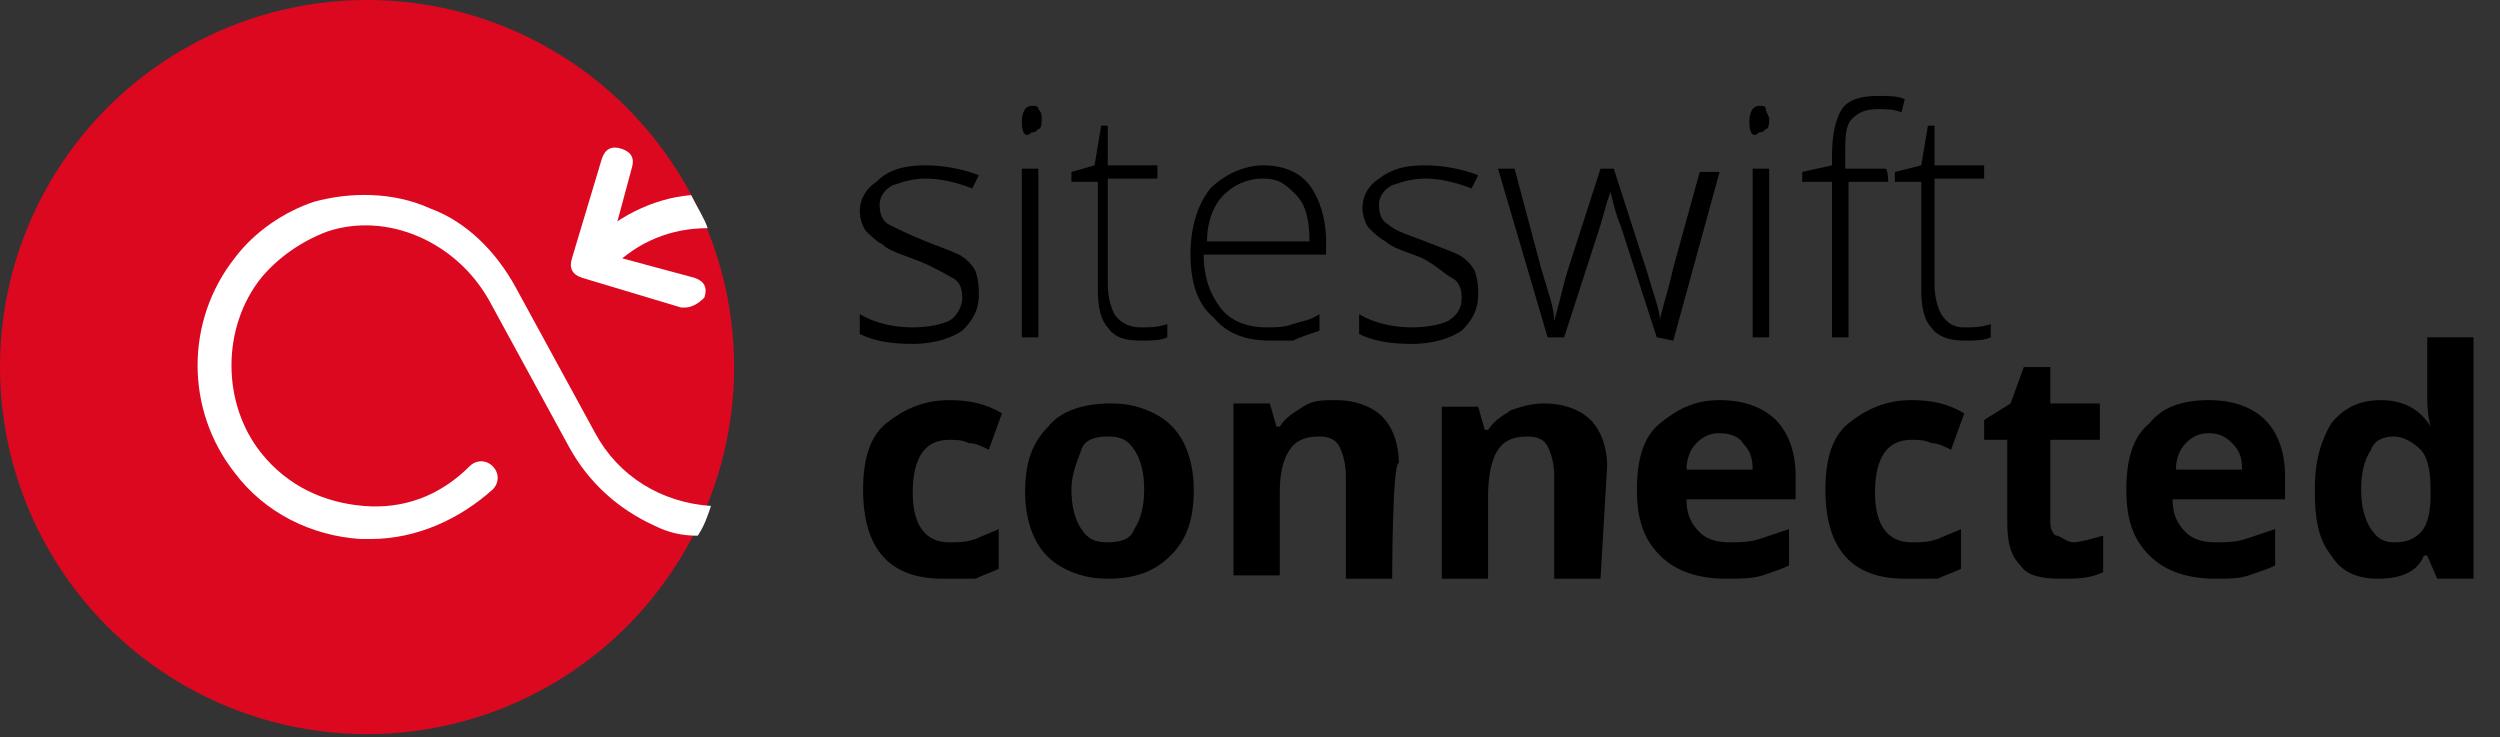
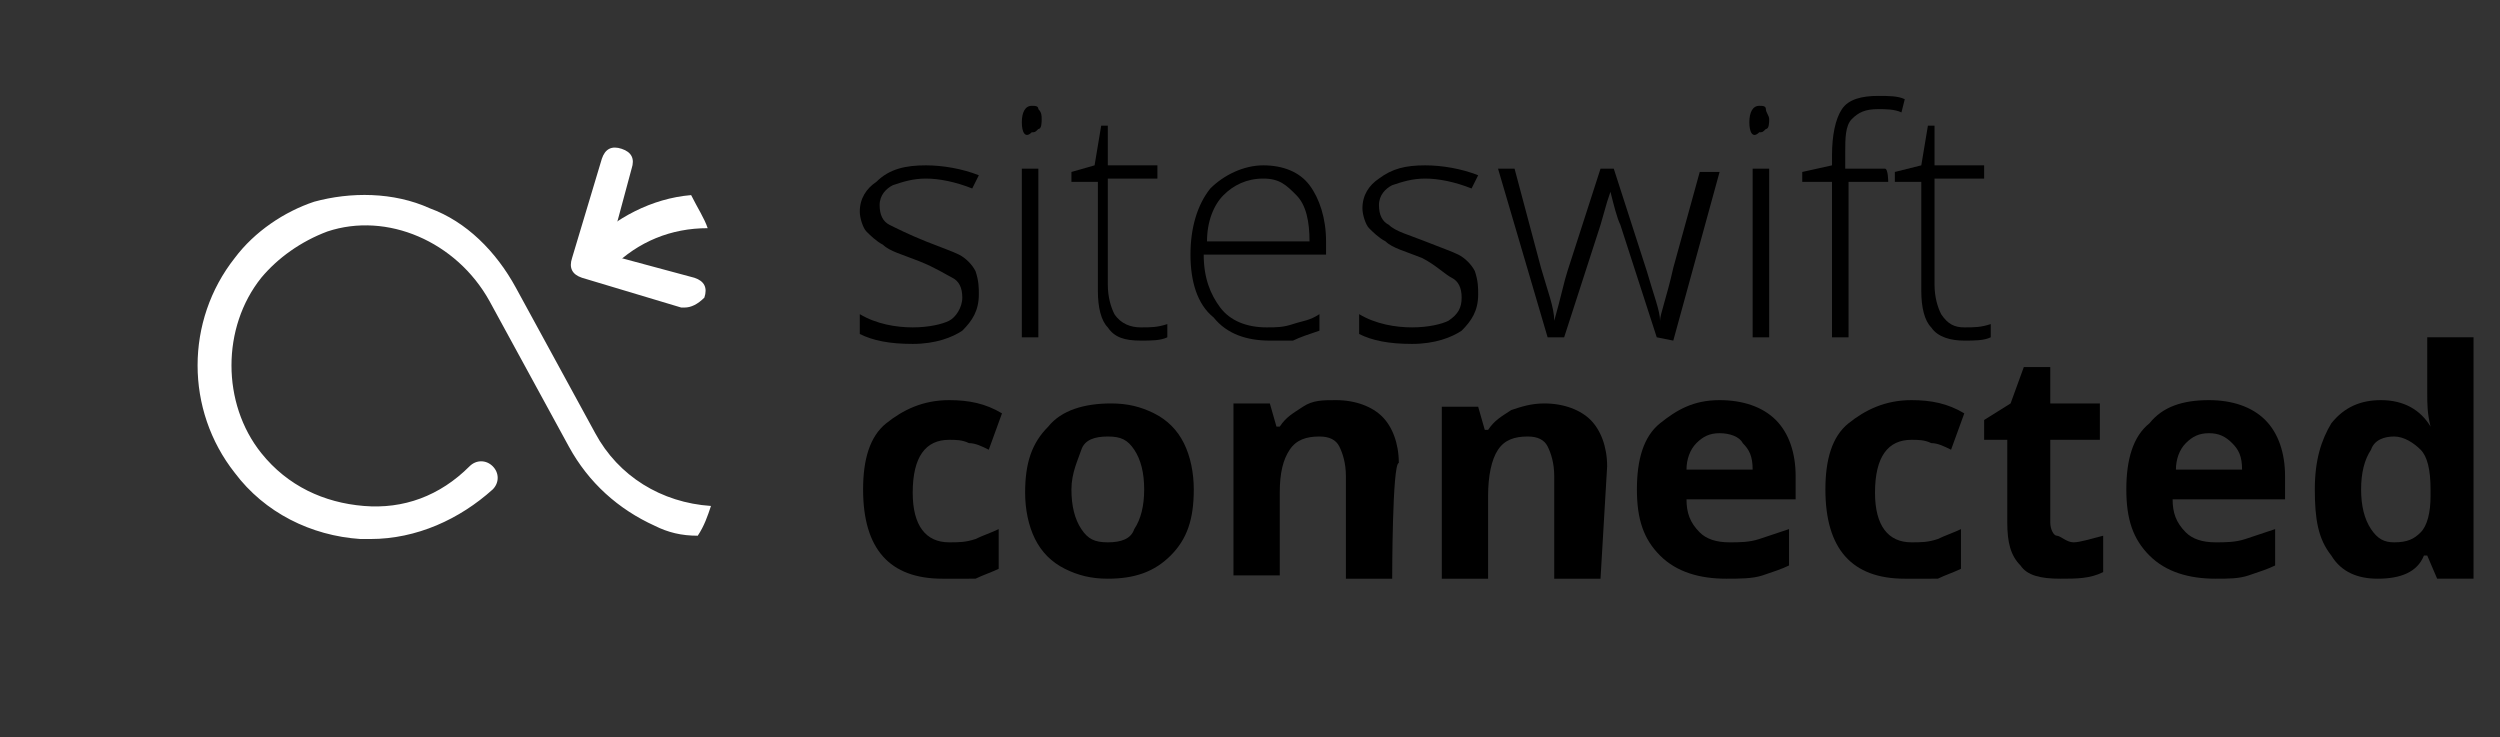
<svg xmlns="http://www.w3.org/2000/svg" version="1.1" id="Ebene_1" x="0px" y="0px" viewBox="0 0 75.6 22.3" style="enable-background:new 0 0 75.6 22.3;" xml:space="preserve">
  <rect x="0" y="0" width="75.6" height="22.3" fill="#333333" stroke="none" />
  <style type="text/css">
	.st0{fill:#DB0820;}
	.st1{fill:#FFFFFF;}
</style>
  <g>
    <g>
      <g>
        <path d="M29.6,8.9c0,0.5-0.2,0.8-0.5,1.1c-0.3,0.2-0.8,0.4-1.5,0.4c-0.7,0-1.2-0.1-1.6-0.3V9.5c0.5,0.3,1.1,0.4,1.6,0.4     c0.5,0,0.9-0.1,1.1-0.2s0.4-0.4,0.4-0.7c0-0.3-0.1-0.5-0.3-0.6s-0.5-0.3-1-0.5c-0.5-0.2-0.9-0.3-1.1-0.5     c-0.2-0.1-0.4-0.3-0.5-0.4s-0.2-0.4-0.2-0.6c0-0.4,0.2-0.7,0.5-0.9C26.9,5.1,27.4,5,28,5c0.5,0,1.1,0.1,1.6,0.3l-0.2,0.4     c-0.5-0.2-1-0.3-1.4-0.3c-0.4,0-0.7,0.1-1,0.2c-0.2,0.1-0.4,0.3-0.4,0.6c0,0.3,0.1,0.5,0.3,0.6s0.6,0.3,1.1,0.5     c0.5,0.2,0.8,0.3,1,0.4c0.2,0.1,0.4,0.3,0.5,0.5C29.6,8.5,29.6,8.7,29.6,8.9z" />
        <path d="M30.9,3.7c0-0.3,0.1-0.5,0.3-0.5c0.1,0,0.2,0,0.2,0.1c0.1,0.1,0.1,0.2,0.1,0.3c0,0.1,0,0.3-0.1,0.3     c-0.1,0.1-0.1,0.1-0.2,0.1C31,4.2,30.9,4,30.9,3.7z M31.4,10.2h-0.5V5.1h0.5V10.2z" />
        <path d="M34.5,9.9c0.3,0,0.5,0,0.8-0.1v0.4c-0.2,0.1-0.5,0.1-0.8,0.1c-0.5,0-0.8-0.1-1-0.4c-0.2-0.2-0.3-0.6-0.3-1.1V5.5h-0.8     V5.2L33.1,5l0.2-1.2h0.2v1.2h1.5v0.4h-1.5v3.2c0,0.4,0.1,0.7,0.2,0.9C33.9,9.8,34.2,9.9,34.5,9.9z" />
        <path d="M38.4,10.3c-0.7,0-1.3-0.2-1.7-0.7C36.2,9.2,36,8.5,36,7.7c0-0.8,0.2-1.5,0.6-2C37,5.3,37.6,5,38.2,5     c0.6,0,1.1,0.2,1.4,0.6c0.3,0.4,0.5,1,0.5,1.7v0.4h-3.7c0,0.7,0.2,1.2,0.5,1.6s0.8,0.6,1.4,0.6c0.3,0,0.5,0,0.8-0.1     s0.5-0.1,0.8-0.3V10c-0.3,0.1-0.6,0.2-0.8,0.3C38.9,10.3,38.7,10.3,38.4,10.3z M38.2,5.4c-0.5,0-0.9,0.2-1.2,0.5     c-0.3,0.3-0.5,0.8-0.5,1.4h3.1c0-0.6-0.1-1.1-0.4-1.4S38.7,5.4,38.2,5.4z" />
        <path d="M44.7,8.9c0,0.5-0.2,0.8-0.5,1.1c-0.3,0.2-0.8,0.4-1.5,0.4c-0.7,0-1.2-0.1-1.6-0.3V9.5c0.5,0.3,1.1,0.4,1.6,0.4     c0.5,0,0.9-0.1,1.1-0.2c0.3-0.2,0.4-0.4,0.4-0.7c0-0.3-0.1-0.5-0.3-0.6S43.4,8,43,7.8c-0.5-0.2-0.9-0.3-1.1-0.5     c-0.2-0.1-0.4-0.3-0.5-0.4s-0.2-0.4-0.2-0.6c0-0.4,0.2-0.7,0.5-0.9C42.1,5.1,42.5,5,43.1,5c0.5,0,1.1,0.1,1.6,0.3l-0.2,0.4     c-0.5-0.2-1-0.3-1.4-0.3c-0.4,0-0.7,0.1-1,0.2c-0.2,0.1-0.4,0.3-0.4,0.6c0,0.3,0.1,0.5,0.3,0.6c0.2,0.2,0.6,0.3,1.1,0.5     c0.5,0.2,0.8,0.3,1,0.4s0.4,0.3,0.5,0.5C44.7,8.5,44.7,8.7,44.7,8.9z" />
        <path d="M50.1,10.2L49,6.8c-0.1-0.2-0.2-0.6-0.3-1h0l-0.1,0.3l-0.2,0.7l-1.1,3.4h-0.5l-1.5-5.1h0.5l0.8,3C46.8,8.8,47,9.3,47,9.7     h0c0.2-0.7,0.3-1.2,0.4-1.5l1-3.1h0.4l1,3.1c0.2,0.7,0.4,1.2,0.4,1.5h0c0-0.2,0.2-0.7,0.4-1.6l0.8-2.9H52l-1.4,5.1L50.1,10.2     L50.1,10.2z" />
        <path d="M52.9,3.7c0-0.3,0.1-0.5,0.3-0.5c0.1,0,0.2,0,0.2,0.1s0.1,0.2,0.1,0.3c0,0.1,0,0.3-0.1,0.3c-0.1,0.1-0.1,0.1-0.2,0.1     C53,4.2,52.9,4,52.9,3.7z M53.5,10.2H53V5.1h0.5V10.2z" />
        <path d="M57.1,5.5h-1.2v4.7h-0.5V5.5h-0.9V5.2l0.9-0.2V4.7c0-0.6,0.1-1.1,0.3-1.4s0.6-0.4,1.1-0.4c0.3,0,0.6,0,0.8,0.1l-0.1,0.4     c-0.2-0.1-0.5-0.1-0.7-0.1c-0.4,0-0.6,0.1-0.8,0.3s-0.2,0.6-0.2,1v0.5h1.2C57.1,5.1,57.1,5.5,57.1,5.5z" />
        <path d="M59.4,9.9c0.3,0,0.5,0,0.8-0.1v0.4c-0.2,0.1-0.5,0.1-0.8,0.1c-0.4,0-0.8-0.1-1-0.4c-0.2-0.2-0.3-0.6-0.3-1.1V5.5h-0.8     V5.2L58.1,5l0.2-1.2h0.2v1.2H60v0.4h-1.5v3.2c0,0.4,0.1,0.7,0.2,0.9C58.9,9.8,59.1,9.9,59.4,9.9z" />
      </g>
      <g>
        <path d="M28.5,17.5c-1.6,0-2.4-0.9-2.4-2.7c0-0.9,0.2-1.6,0.7-2s1.1-0.7,1.9-0.7c0.6,0,1.1,0.1,1.6,0.4l-0.4,1.1     c-0.2-0.1-0.4-0.2-0.6-0.2c-0.2-0.1-0.4-0.1-0.6-0.1c-0.7,0-1.1,0.5-1.1,1.6c0,1,0.4,1.5,1.1,1.5c0.3,0,0.5,0,0.8-0.1     c0.2-0.1,0.5-0.2,0.7-0.3v1.2c-0.2,0.1-0.5,0.2-0.7,0.3C29.2,17.5,28.9,17.5,28.5,17.5z" />
        <path d="M36.1,14.8c0,0.9-0.2,1.5-0.7,2c-0.5,0.5-1.1,0.7-1.9,0.7c-0.5,0-0.9-0.1-1.3-0.3c-0.4-0.2-0.7-0.5-0.9-0.9     c-0.2-0.4-0.3-0.9-0.3-1.4c0-0.9,0.2-1.5,0.7-2c0.4-0.5,1.1-0.7,1.9-0.7c0.5,0,0.9,0.1,1.3,0.3c0.4,0.2,0.7,0.5,0.9,0.9     S36.1,14.3,36.1,14.8z M32.4,14.8c0,0.5,0.1,0.9,0.3,1.2c0.2,0.3,0.4,0.4,0.8,0.4c0.4,0,0.7-0.1,0.8-0.4c0.2-0.3,0.3-0.7,0.3-1.2     c0-0.5-0.1-0.9-0.3-1.2c-0.2-0.3-0.4-0.4-0.8-0.4c-0.4,0-0.7,0.1-0.8,0.4S32.4,14.3,32.4,14.8z" />
        <path d="M42.1,17.5h-1.4v-3.1c0-0.4-0.1-0.7-0.2-0.9c-0.1-0.2-0.3-0.3-0.6-0.3c-0.4,0-0.7,0.1-0.9,0.4c-0.2,0.3-0.3,0.7-0.3,1.3     v2.5h-1.4v-5.2h1.1l0.2,0.7h0.1c0.2-0.3,0.4-0.4,0.7-0.6s0.6-0.2,1-0.2c0.6,0,1.1,0.2,1.4,0.5c0.3,0.3,0.5,0.8,0.5,1.4     C42.1,14,42.1,17.5,42.1,17.5z" />
        <path d="M48.4,17.5H47v-3.1c0-0.4-0.1-0.7-0.2-0.9c-0.1-0.2-0.3-0.3-0.6-0.3c-0.4,0-0.7,0.1-0.9,0.4C45.1,13.9,45,14.4,45,15v2.5     h-1.4v-5.2h1.1l0.2,0.7h0.1c0.2-0.3,0.4-0.4,0.7-0.6c0.3-0.1,0.6-0.2,1-0.2c0.6,0,1.1,0.2,1.4,0.5c0.3,0.3,0.5,0.8,0.5,1.4     L48.4,17.5L48.4,17.5z" />
        <path d="M52.2,17.5c-0.8,0-1.5-0.2-2-0.7c-0.5-0.5-0.7-1.1-0.7-2c0-0.9,0.2-1.6,0.7-2s1-0.7,1.8-0.7c0.7,0,1.3,0.2,1.7,0.6     c0.4,0.4,0.6,1,0.6,1.7v0.7H51c0,0.4,0.1,0.7,0.4,1c0.2,0.2,0.5,0.3,0.9,0.3c0.3,0,0.6,0,0.9-0.1s0.6-0.2,0.9-0.3v1.1     c-0.2,0.1-0.5,0.2-0.8,0.3C53,17.5,52.6,17.5,52.2,17.5z M52,13.1c-0.3,0-0.5,0.1-0.7,0.3c-0.2,0.2-0.3,0.5-0.3,0.8h2     c0-0.4-0.1-0.6-0.3-0.8C52.6,13.2,52.3,13.1,52,13.1z" />
        <path d="M57.6,17.5c-1.6,0-2.4-0.9-2.4-2.7c0-0.9,0.2-1.6,0.7-2s1.1-0.7,1.9-0.7c0.6,0,1.1,0.1,1.6,0.4L59,13.6     c-0.2-0.1-0.4-0.2-0.6-0.2c-0.2-0.1-0.4-0.1-0.6-0.1c-0.7,0-1.1,0.5-1.1,1.6c0,1,0.4,1.5,1.1,1.5c0.3,0,0.5,0,0.8-0.1     c0.2-0.1,0.5-0.2,0.7-0.3v1.2c-0.2,0.1-0.5,0.2-0.7,0.3C58.3,17.5,58,17.5,57.6,17.5z" />
        <path d="M62.7,16.4c0.2,0,0.5-0.1,0.9-0.2v1.1c-0.4,0.2-0.8,0.2-1.3,0.2c-0.6,0-1-0.1-1.2-0.4c-0.3-0.3-0.4-0.7-0.4-1.3v-2.5     h-0.7v-0.6l0.8-0.5l0.4-1.1H62v1.1h1.5v1.1H62v2.5c0,0.2,0.1,0.4,0.2,0.4S62.5,16.4,62.7,16.4z" />
        <path d="M67,17.5c-0.8,0-1.5-0.2-2-0.7c-0.5-0.5-0.7-1.1-0.7-2c0-0.9,0.2-1.6,0.7-2c0.4-0.5,1-0.7,1.8-0.7c0.7,0,1.3,0.2,1.7,0.6     c0.4,0.4,0.6,1,0.6,1.7v0.7h-3.4c0,0.4,0.1,0.7,0.4,1c0.2,0.2,0.5,0.3,0.9,0.3c0.3,0,0.6,0,0.9-0.1s0.6-0.2,0.9-0.3v1.1     c-0.2,0.1-0.5,0.2-0.8,0.3C67.7,17.5,67.4,17.5,67,17.5z M66.8,13.1c-0.3,0-0.5,0.1-0.7,0.3c-0.2,0.2-0.3,0.5-0.3,0.8h2     c0-0.4-0.1-0.6-0.3-0.8C67.3,13.2,67.1,13.1,66.8,13.1z" />
        <path d="M71.9,17.5c-0.6,0-1.1-0.2-1.4-0.7c-0.4-0.5-0.5-1.1-0.5-2c0-0.9,0.2-1.5,0.5-2c0.4-0.5,0.9-0.7,1.5-0.7     c0.7,0,1.2,0.3,1.5,0.8h0c-0.1-0.4-0.1-0.7-0.1-1v-1.7h1.4v7.3h-1.1l-0.3-0.7h-0.1C73.1,17.3,72.6,17.5,71.9,17.5z M72.4,16.4     c0.4,0,0.6-0.1,0.8-0.3c0.2-0.2,0.3-0.6,0.3-1.1v-0.2c0-0.6-0.1-1-0.3-1.2c-0.2-0.2-0.5-0.4-0.8-0.4c-0.3,0-0.6,0.1-0.7,0.4     c-0.2,0.3-0.3,0.7-0.3,1.2c0,0.5,0.1,0.9,0.3,1.2C71.9,16.3,72.1,16.4,72.4,16.4z" />
      </g>
    </g>
    <g>
-       <circle class="st0" cx="11.1" cy="11.1" r="11.1" />
      <g>
        <path class="st1" d="M20.7,9.3c0,0-0.1,0-0.1,0l-3-0.9c-0.3-0.1-0.4-0.3-0.3-0.6l0.9-3c0.1-0.3,0.3-0.4,0.6-0.3     c0.3,0.1,0.4,0.3,0.3,0.6l-0.7,2.6l2.6,0.7c0.3,0.1,0.4,0.3,0.3,0.6C21.1,9.2,20.9,9.3,20.7,9.3z" />
        <g>
          <path class="st1" d="M18,13.1l-2.4-4.4C15,7.6,14.1,6.7,13,6.3c-1.1-0.5-2.4-0.5-3.5-0.2C8.6,6.4,7.7,7,7.1,7.8      c-1.5,1.9-1.5,4.6,0,6.5c0.9,1.2,2.3,1.9,3.8,2c0.1,0,0.2,0,0.3,0c1.4,0,2.7-0.6,3.7-1.5c0.2-0.2,0.2-0.5,0-0.7      c-0.2-0.2-0.5-0.2-0.7,0c-0.9,0.9-2,1.3-3.2,1.2c-1.2-0.1-2.3-0.6-3.1-1.6c-1.2-1.5-1.2-3.8,0-5.3c0.5-0.6,1.2-1.1,2-1.4      c1.8-0.6,3.9,0.3,4.9,2.1l2.4,4.4c0.6,1.1,1.5,1.9,2.6,2.4c0.4,0.2,0.8,0.3,1.3,0.3c0.2-0.3,0.3-0.6,0.4-0.9      C20,15.2,18.7,14.4,18,13.1z" />
          <path class="st1" d="M17.8,8.1c0.2,0.2,0.5,0.2,0.7,0c0.8-0.8,1.8-1.2,2.9-1.2c-0.1-0.3-0.3-0.6-0.5-1c-1.2,0.1-2.3,0.7-3.1,1.5      C17.6,7.6,17.6,7.9,17.8,8.1z" />
        </g>
      </g>
    </g>
  </g>
</svg>